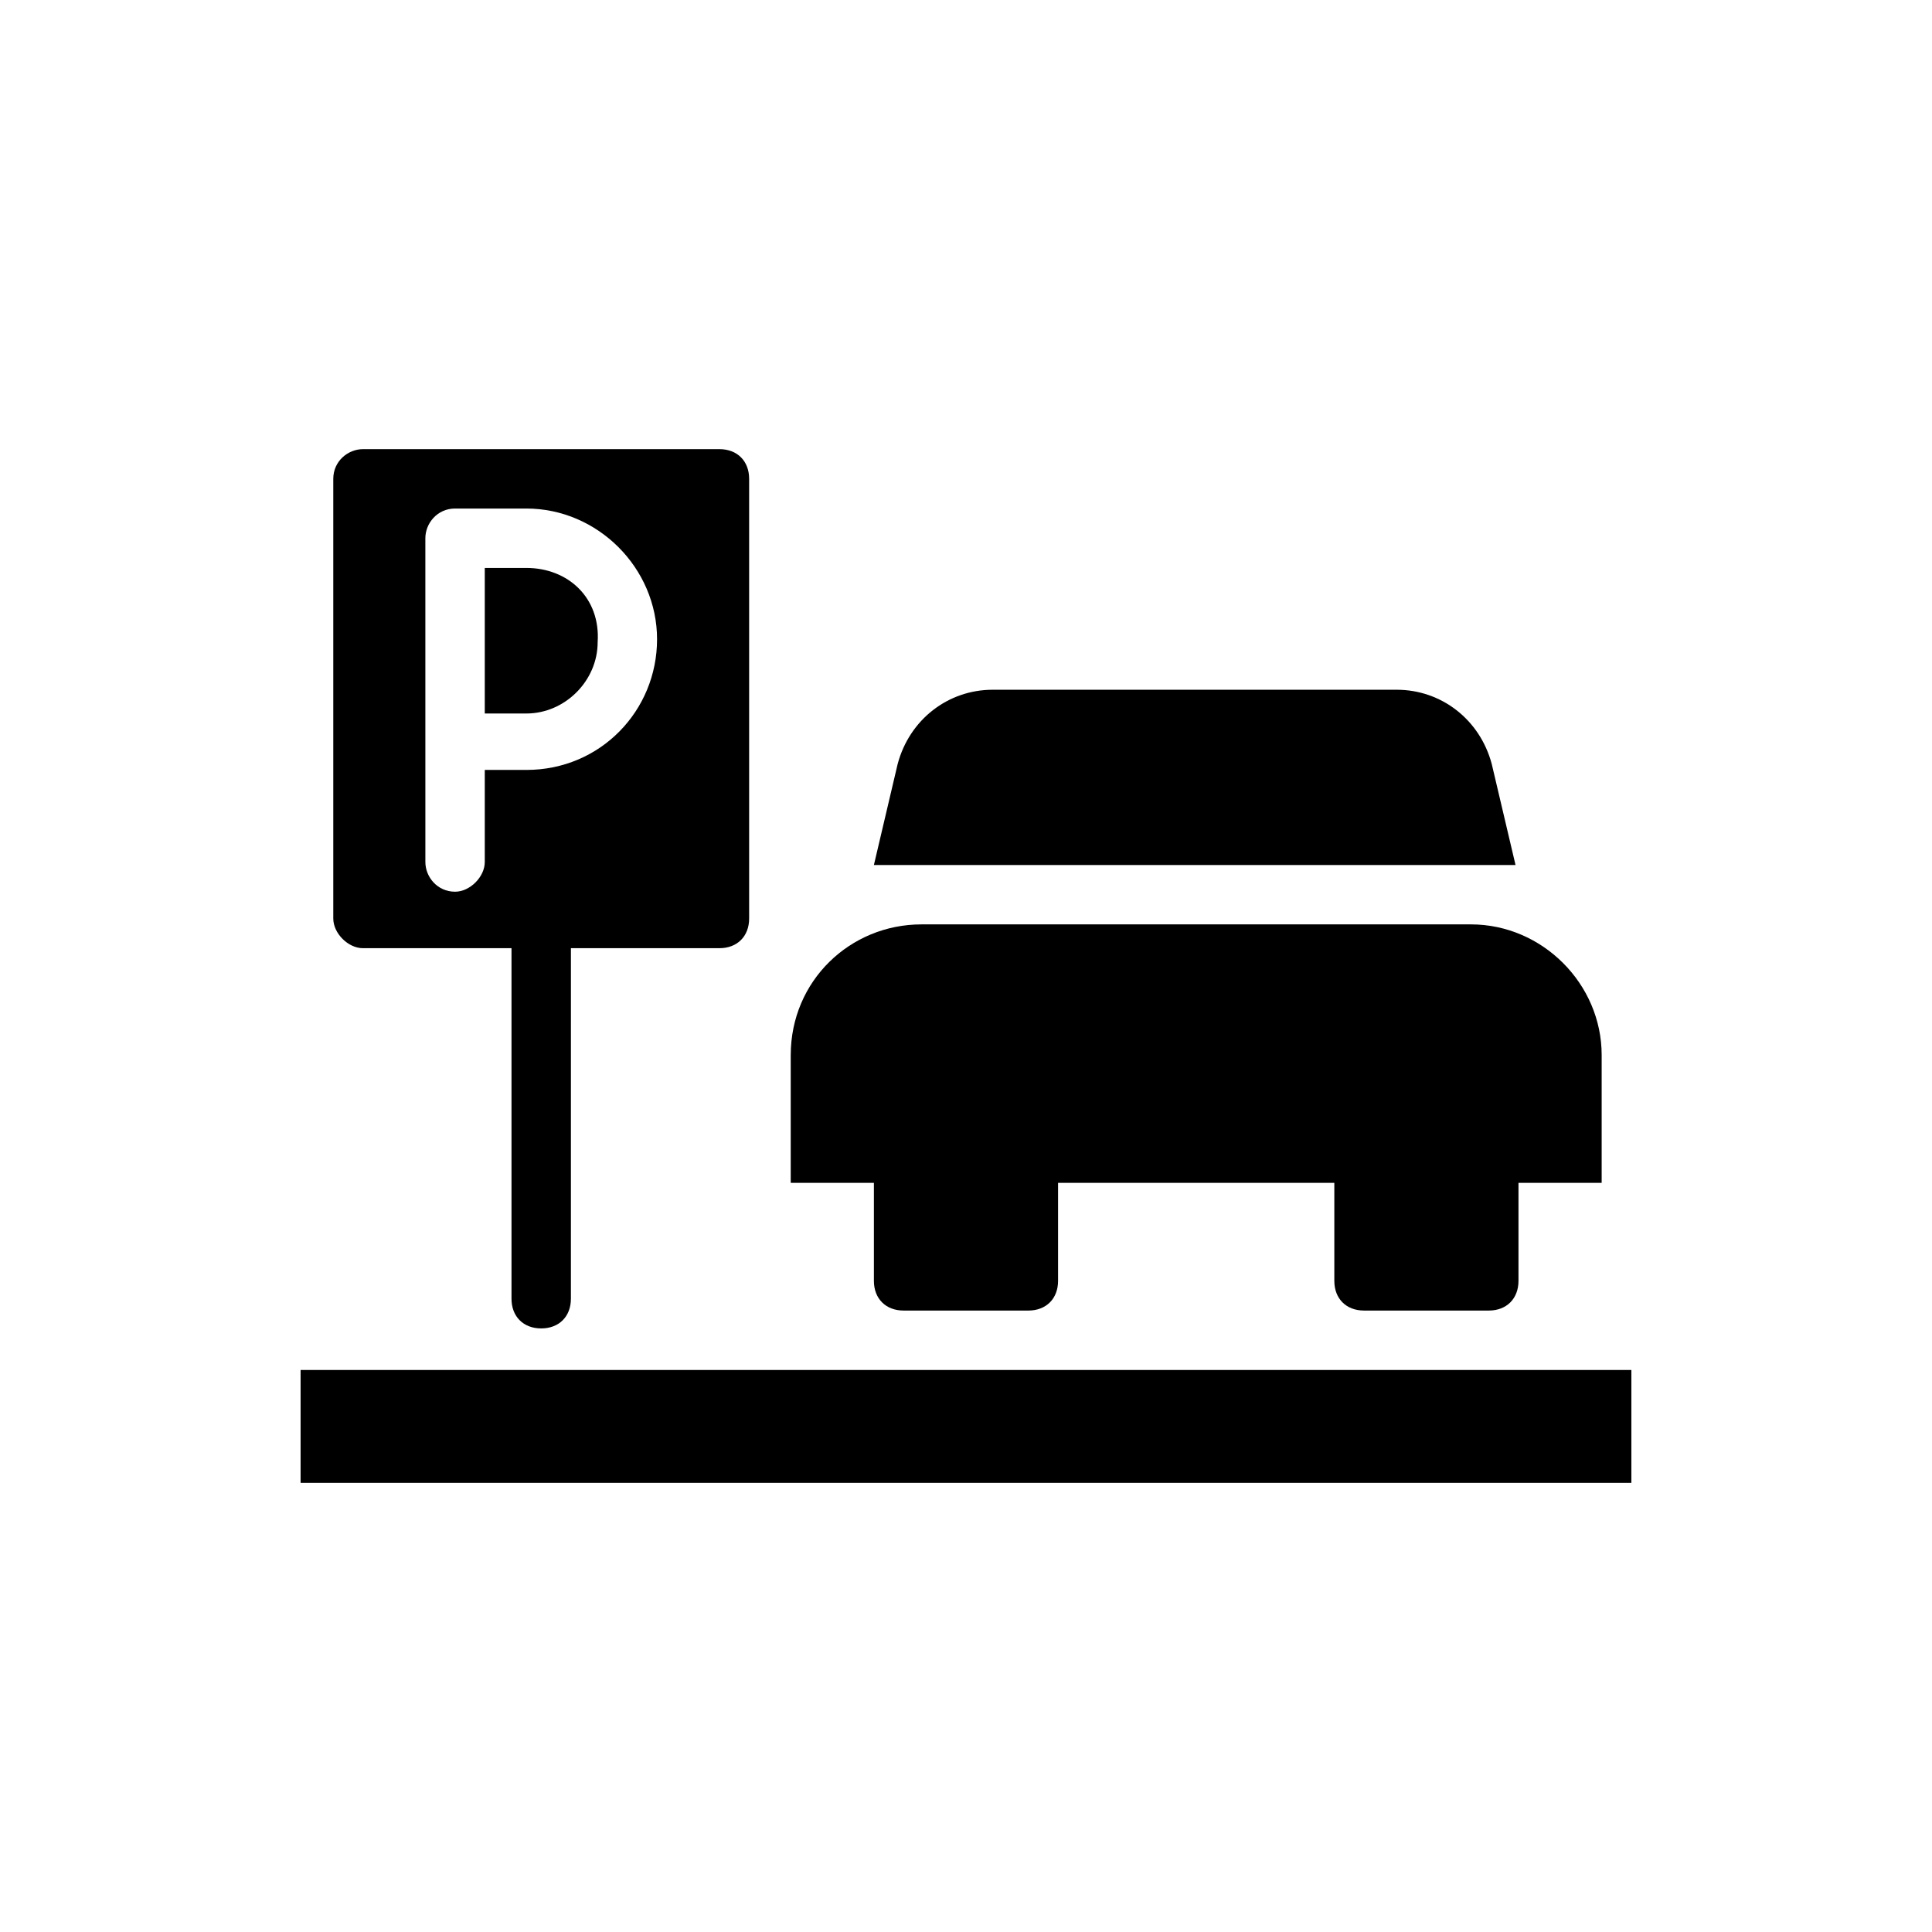
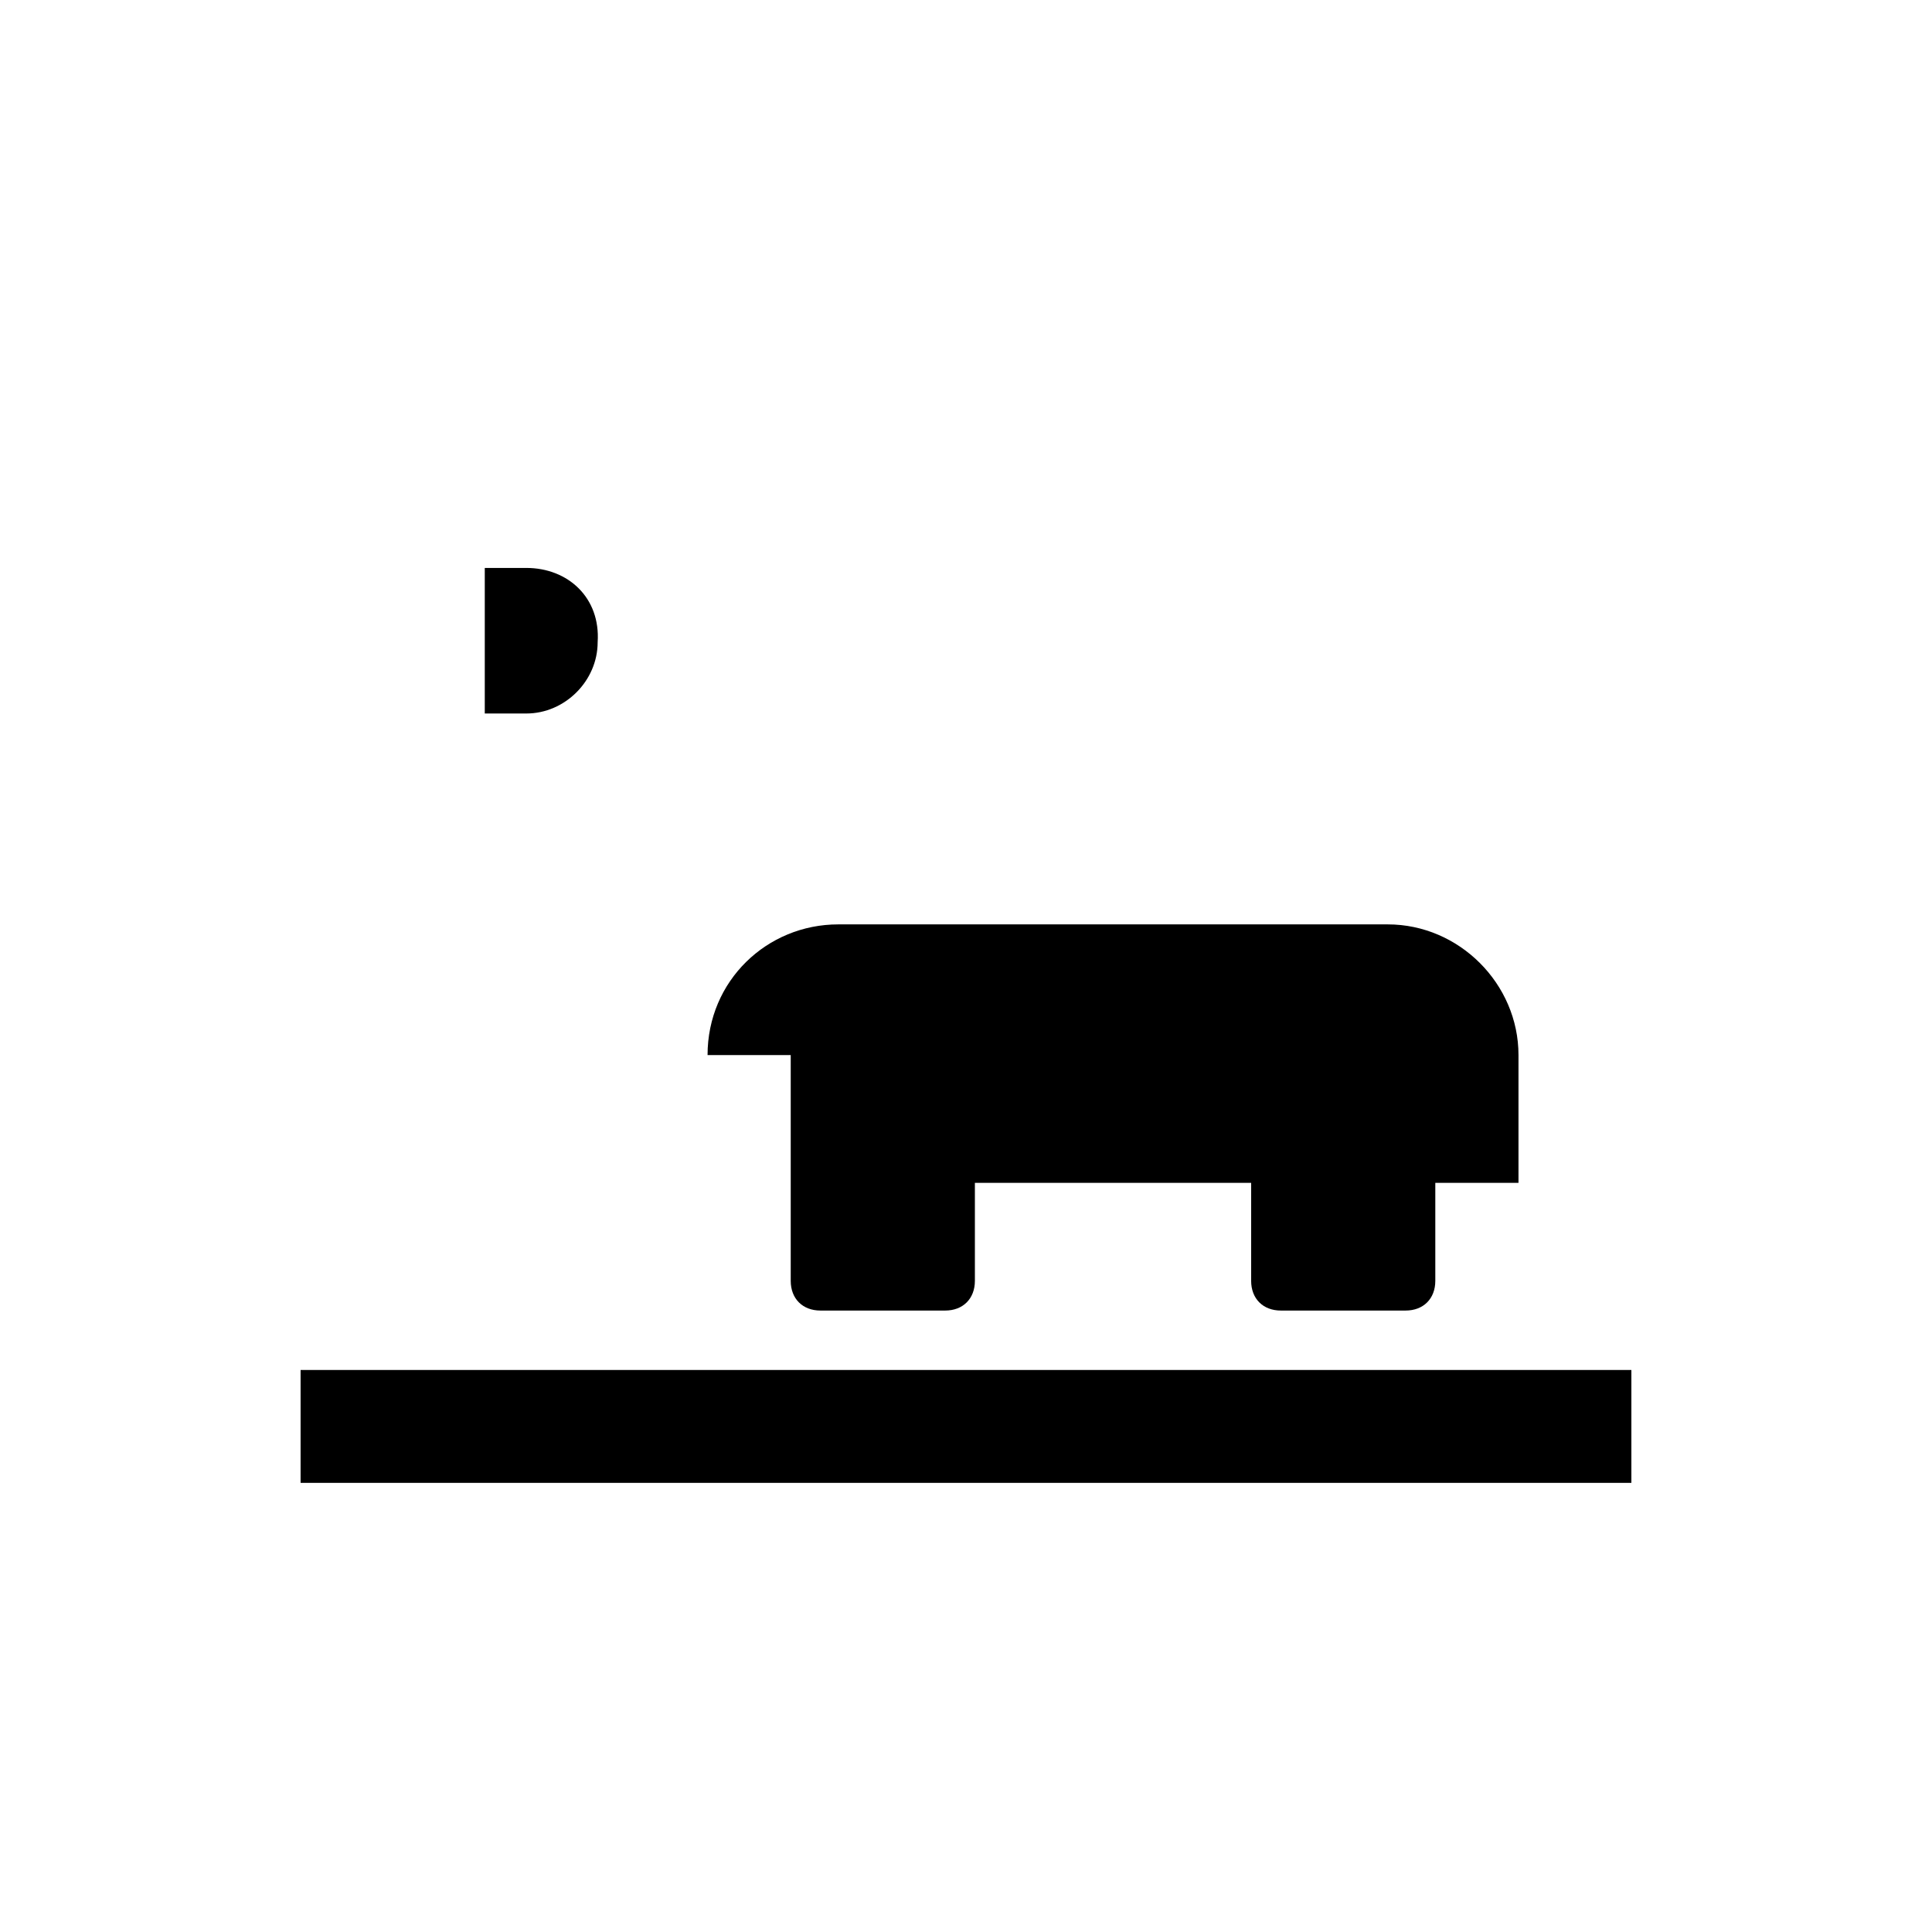
<svg xmlns="http://www.w3.org/2000/svg" fill="#000000" width="800px" height="800px" version="1.1" viewBox="144 144 512 512">
  <g>
    <path d="m283.49 294.51h-11.02v38.574h11.02c10.234 0 18.895-8.66 18.895-18.895 0.785-11.805-7.875-19.68-18.895-19.68z" />
-     <path d="m342.53 387.4v-116.5c0-4.723-3.148-7.871-7.871-7.871h-94.465c-3.938 0-7.871 3.148-7.871 7.871v116.51c0 3.938 3.938 7.871 7.871 7.871h39.359v0.789 92.102c0 4.723 3.148 7.871 7.871 7.871 4.723 0 7.871-3.148 7.871-7.871l0.004-92.105v-0.789h39.359c4.723 0 7.871-3.148 7.871-7.871zm-59.039-39.359h-11.02v24.402c0 3.938-3.938 7.871-7.871 7.871-4.723 0-7.871-3.938-7.871-7.871l-0.004-85.805c0-3.938 3.148-7.871 7.871-7.871h18.895c18.895 0 34.637 15.742 34.637 34.637s-14.957 34.637-34.637 34.637z" />
-     <path d="m539.33 346.47c-3.148-11.809-13.383-19.68-25.191-19.68h-107.06c-11.809 0-22.043 7.871-25.191 19.68l-6.297 26.766h170.04z" />
-     <path d="m353.55 423.61v33.852h22.043v25.977c0 4.723 3.148 7.871 7.871 7.871h33.062c4.723 0 7.871-3.148 7.871-7.871v-25.977h73.211v25.977c0 4.723 3.148 7.871 7.871 7.871h33.062c4.723 0 7.871-3.148 7.871-7.871v-25.977h22.043v-33.852c0-18.895-15.742-34.637-34.637-34.637h-145.63c-18.895 0-34.637 14.957-34.637 34.637z" />
+     <path d="m353.55 423.61v33.852v25.977c0 4.723 3.148 7.871 7.871 7.871h33.062c4.723 0 7.871-3.148 7.871-7.871v-25.977h73.211v25.977c0 4.723 3.148 7.871 7.871 7.871h33.062c4.723 0 7.871-3.148 7.871-7.871v-25.977h22.043v-33.852c0-18.895-15.742-34.637-34.637-34.637h-145.63c-18.895 0-34.637 14.957-34.637 34.637z" />
    <path d="m223.66 507.06h352.67v29.914h-352.67z" />
  </g>
</svg>